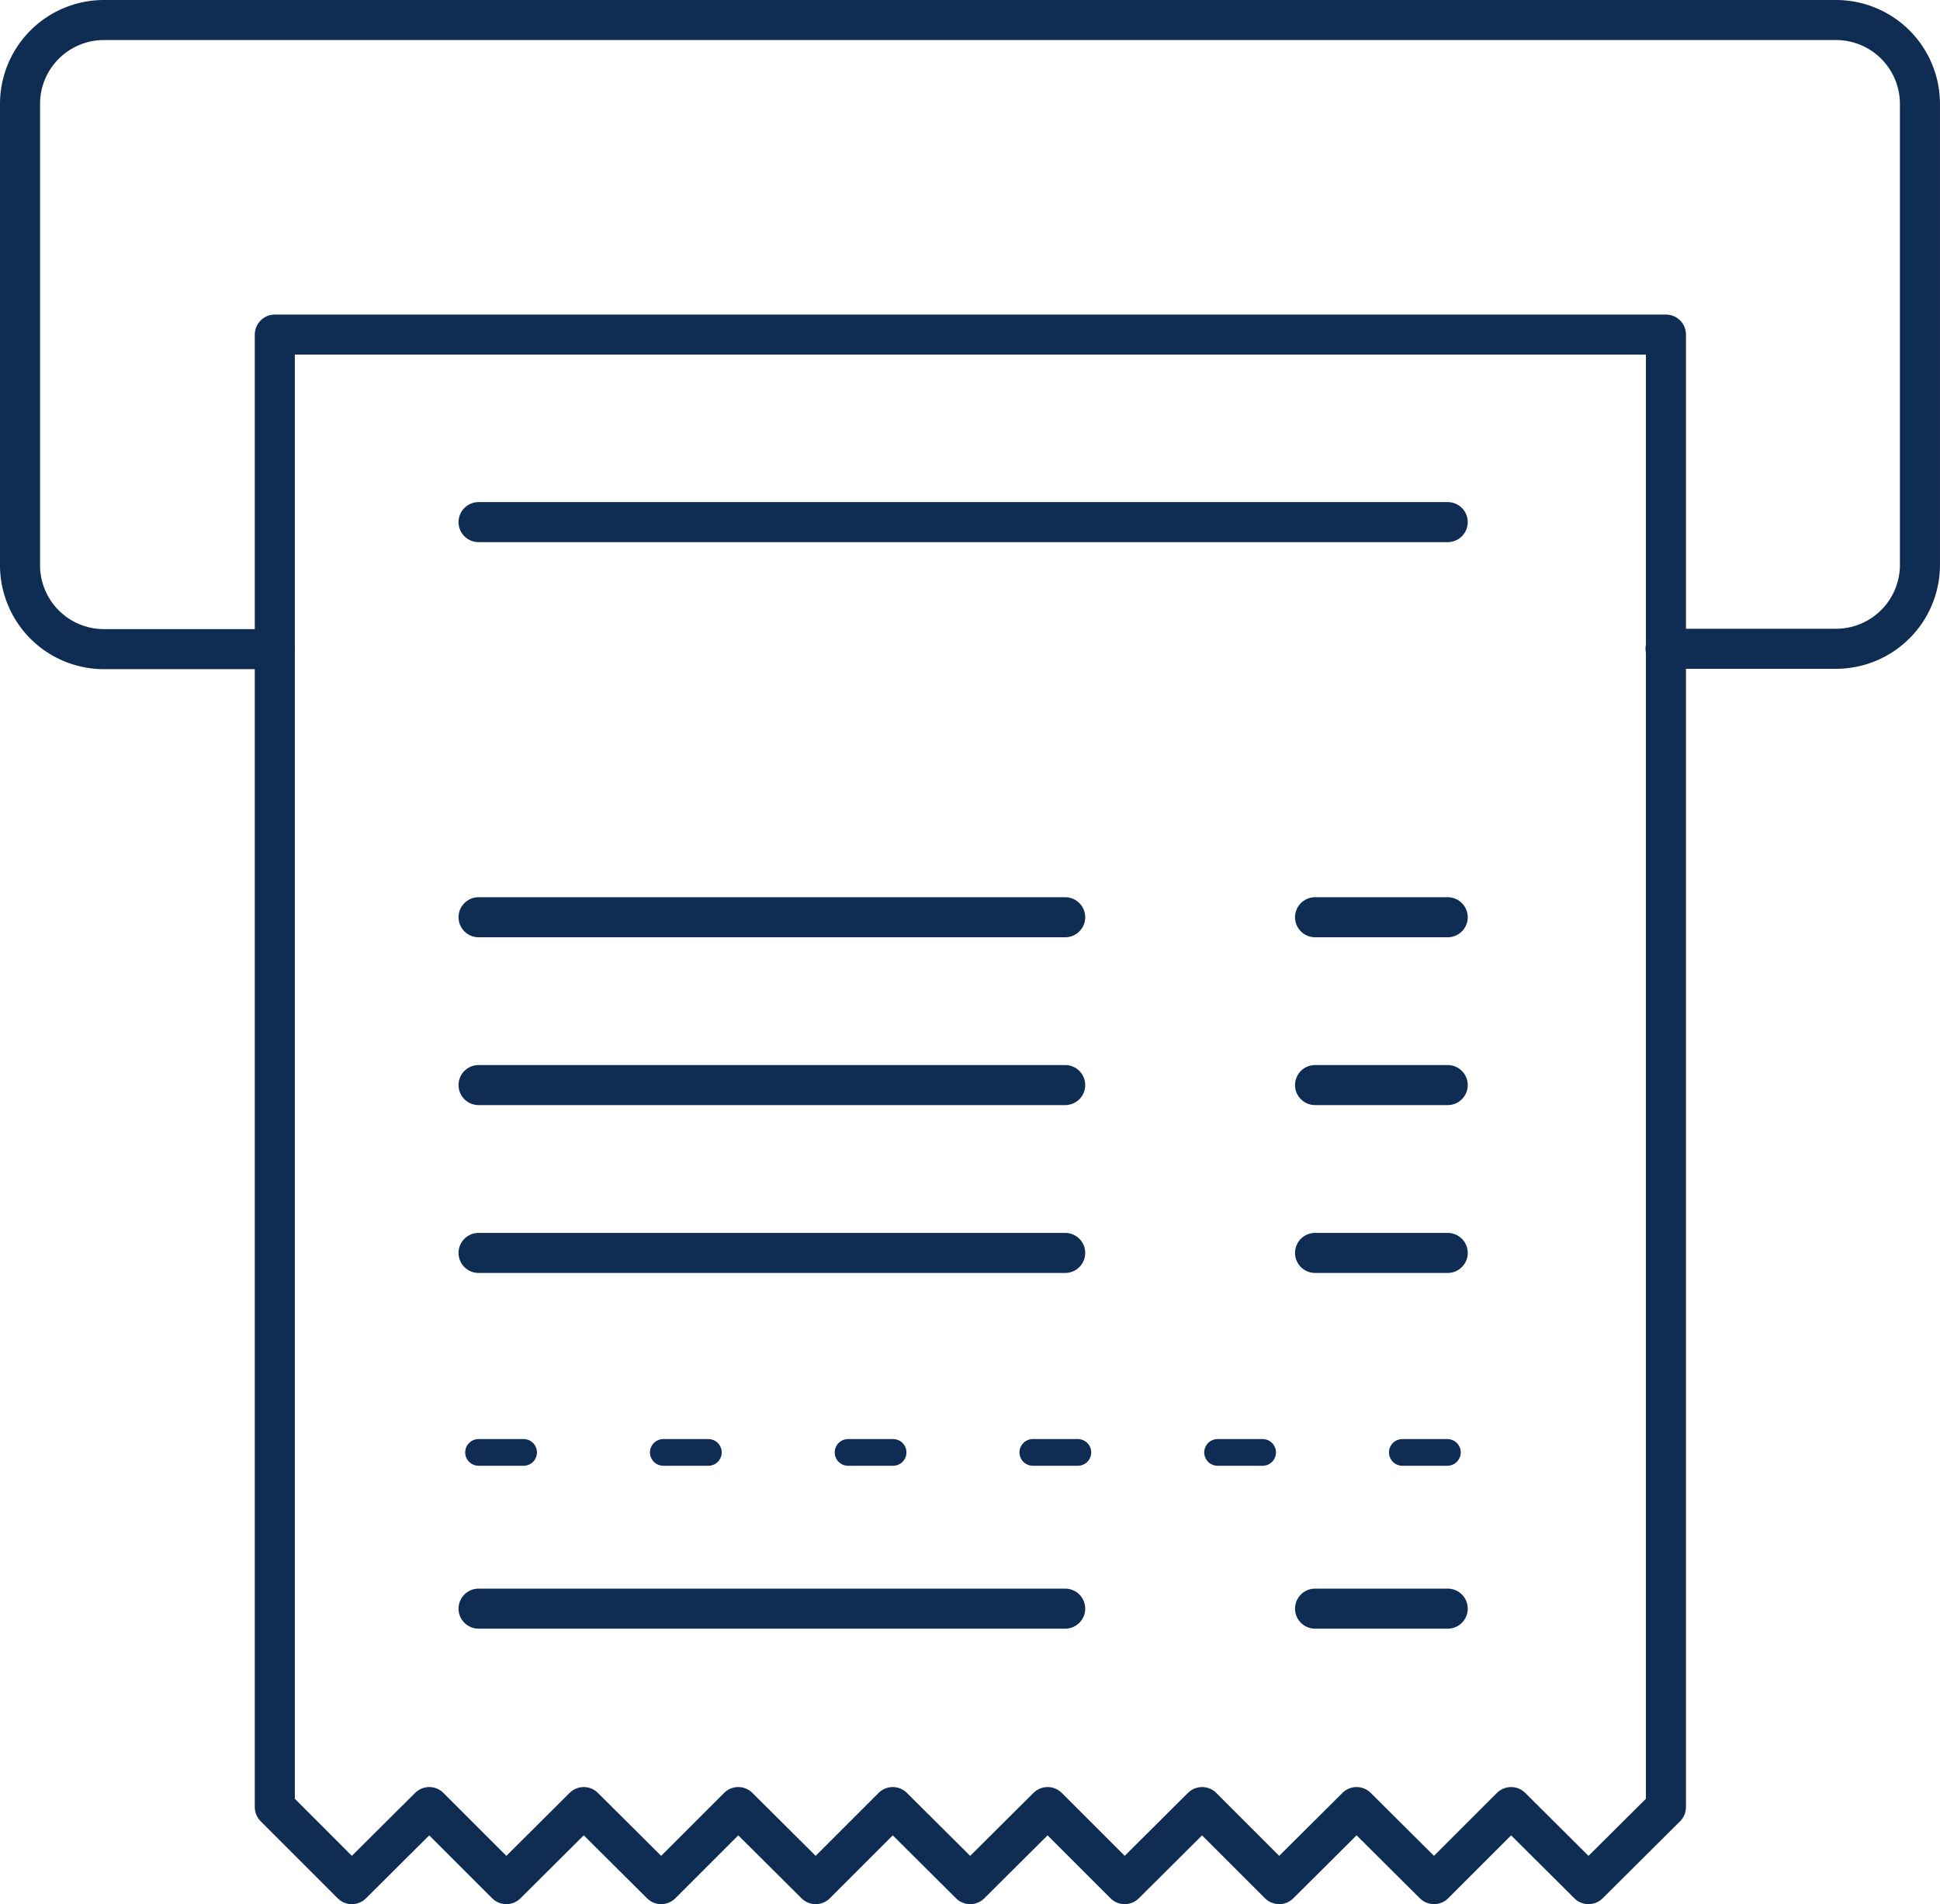
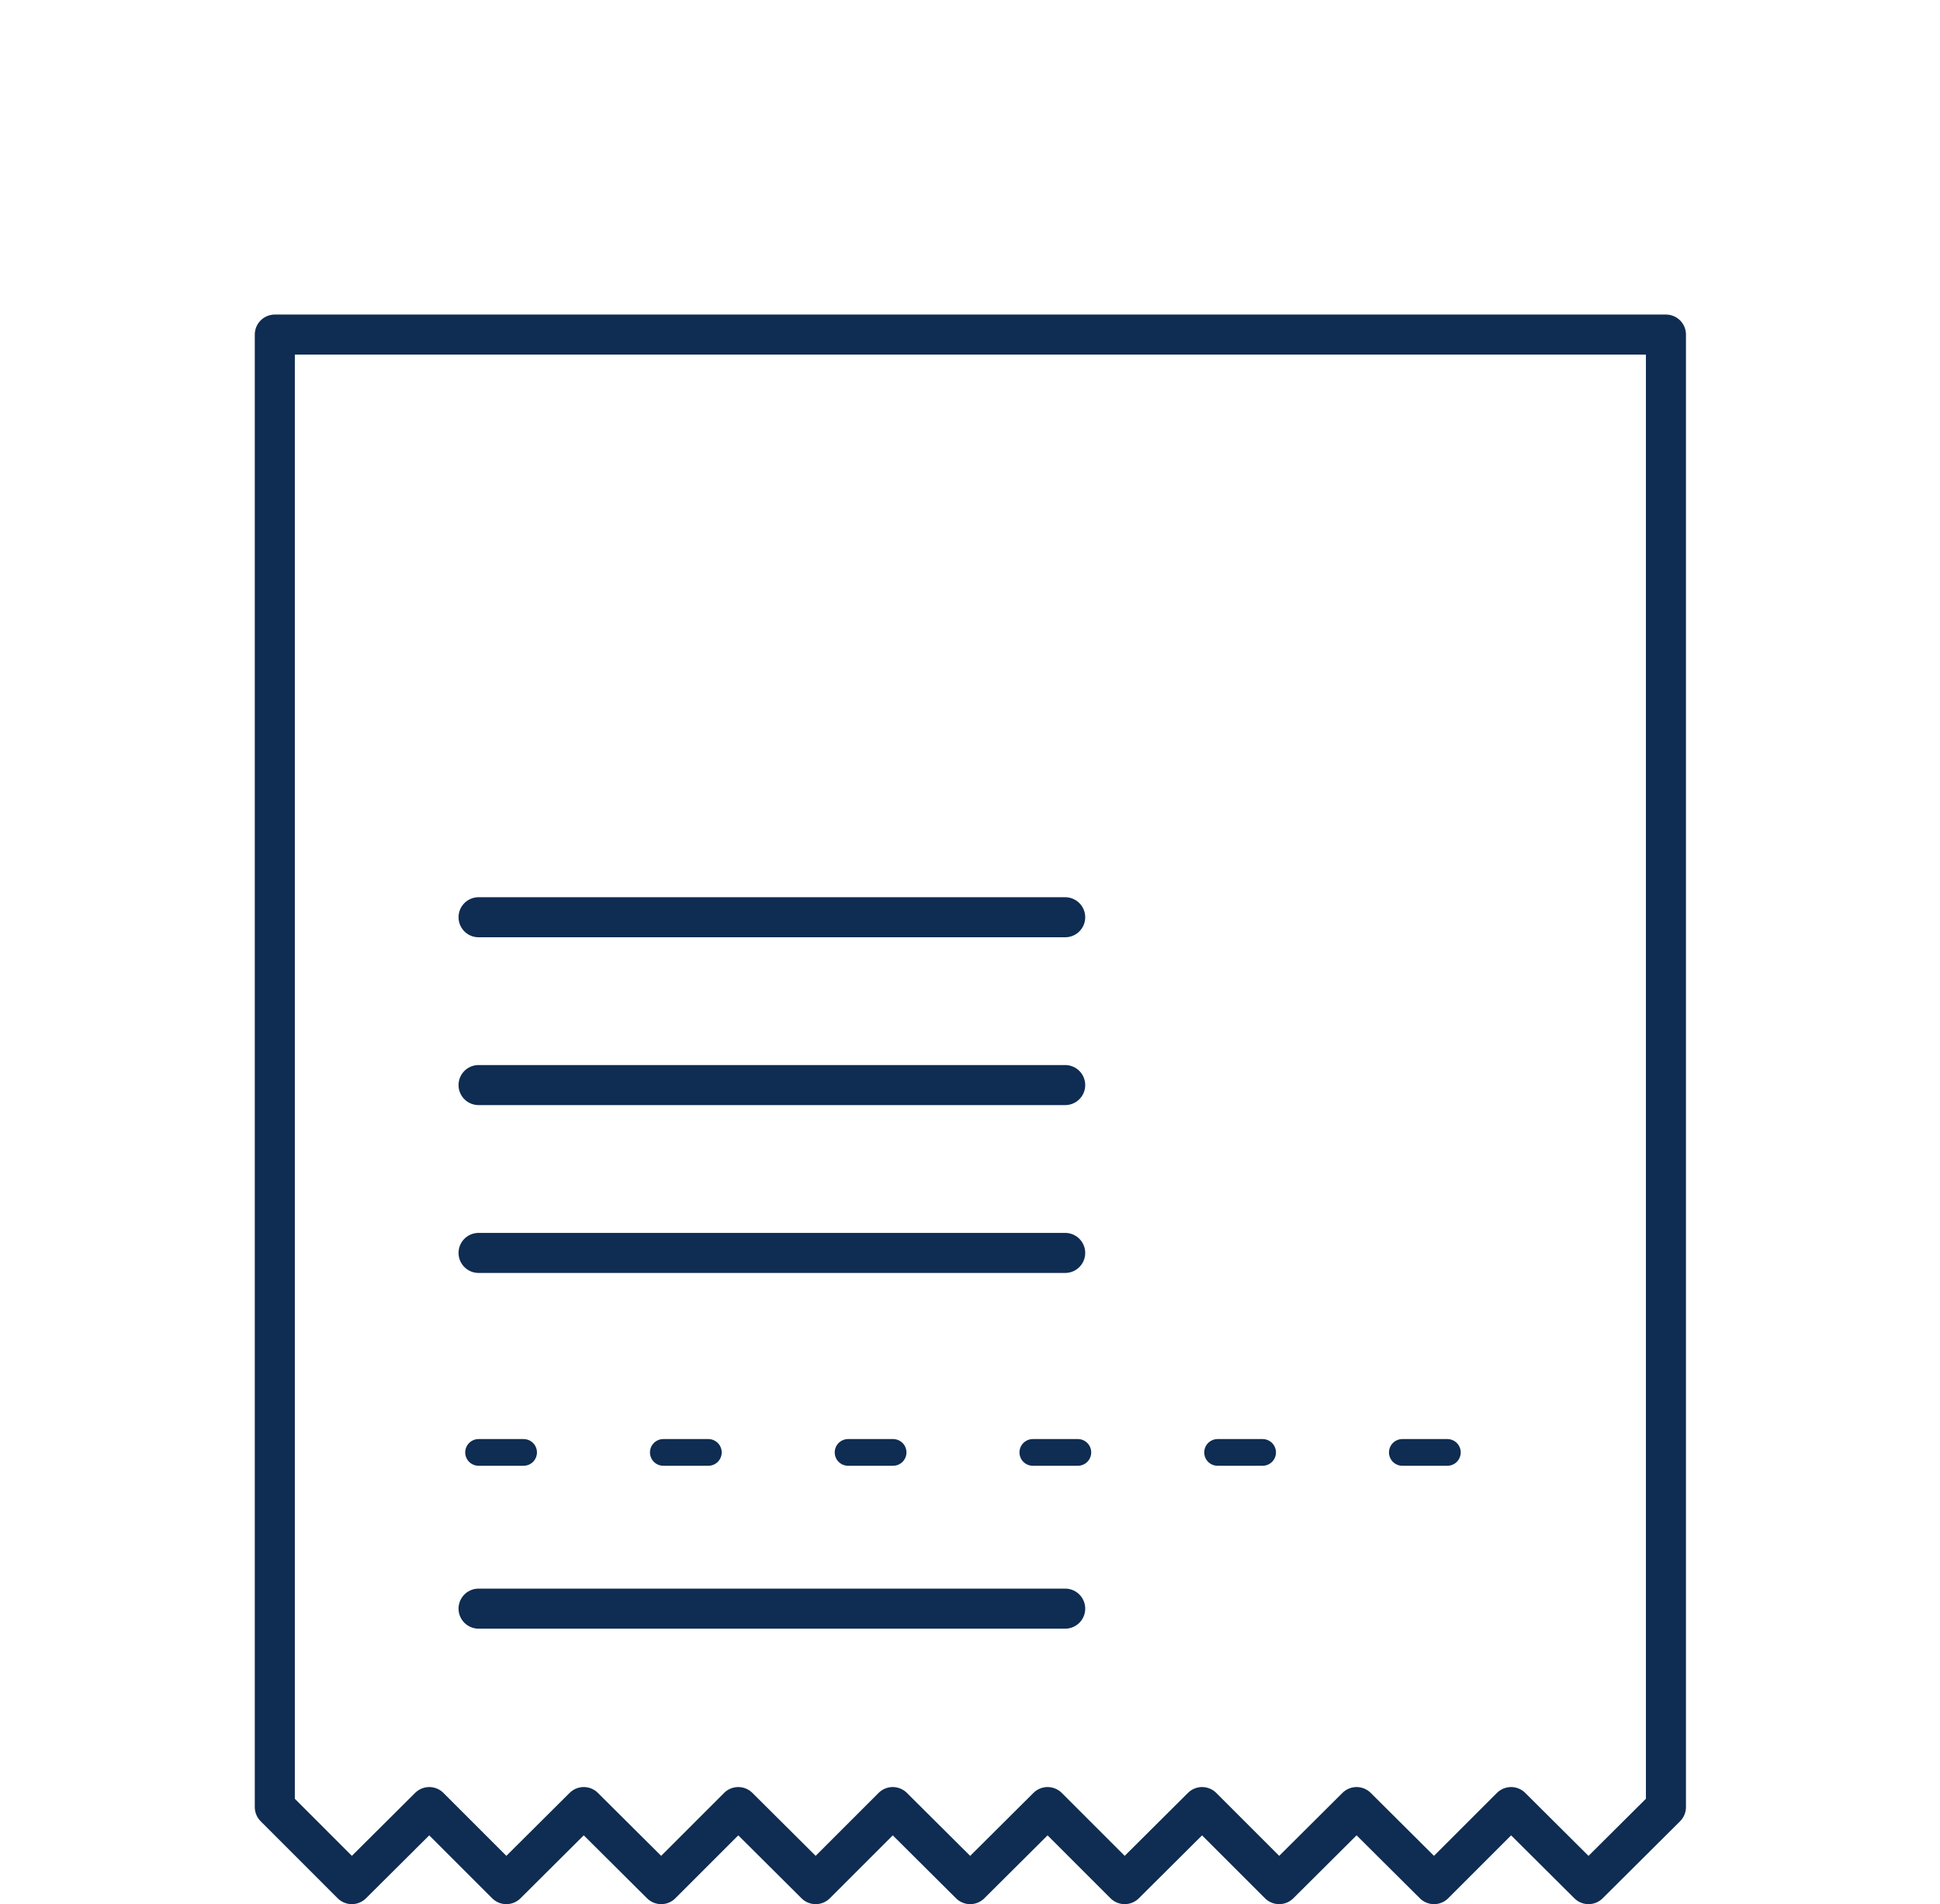
<svg xmlns="http://www.w3.org/2000/svg" viewBox="0 0 145.326 142.664">
  <g id="后台系统可查看返佣明细" transform="translate(0.75 0.75)">
-     <path id="路径_5326" data-name="路径 5326" d="M19.836,47.885H7.024A6.289,6.289,0,0,1,.75,41.61V7.024A6.289,6.289,0,0,1,7.024.75H136.8a6.289,6.289,0,0,1,6.274,6.274v34.56a6.289,6.289,0,0,1-6.274,6.274H124.017" transform="translate(0 0)" fill="none" stroke="#0f2c52" stroke-linecap="round" stroke-linejoin="round" stroke-width="3" />
    <path id="路径_5327" data-name="路径 5327" d="M7.99,9.69H112.2V120.013l-5.8,5.773-5.8-5.773-5.773,5.773-5.8-5.773-5.8,5.773-5.773-5.773-5.8,5.773-5.773-5.773-5.8,5.773-5.8-5.773-5.773,5.773-5.8-5.773-5.773,5.773-5.8-5.773-5.8,5.773-5.773-5.773-5.8,5.773L7.99,120.013V9.69Z" transform="translate(11.846 14.627)" fill="none" stroke="#0f2c52" stroke-linecap="round" stroke-linejoin="round" stroke-width="3" />
    <path id="路径_5328" data-name="路径 5328" d="M13.78,78.051H57.725M13.78,51.4H57.725M13.78,38.824H57.725M13.78,26.25H57.725" transform="translate(21.319 41.722)" fill="none" stroke="#0f2c52" stroke-linecap="round" stroke-linejoin="round" stroke-width="3" />
-     <path id="路径_5329" data-name="路径 5329" d="M37.55,78.051h9.938M37.55,51.4h9.938M37.55,38.824h9.938M37.55,26.25h9.938" transform="translate(60.211 41.722)" fill="none" stroke="#0f2c52" stroke-linecap="round" stroke-linejoin="round" stroke-width="3" />
    <path id="路径_5330" data-name="路径 5330" d="M13.78,41.46h3.374m10.466,0h3.374m10.466,0h3.374m10.466,0h3.374m10.466,0h3.374m10.466,0h3.374" transform="translate(21.319 66.608)" fill="none" stroke="#0f2c52" stroke-linecap="round" stroke-linejoin="round" stroke-width="2" />
-     <line id="直线_408" data-name="直线 408" x2="72.6" transform="translate(35.099 38.368)" fill="none" stroke="#0f2c52" stroke-linecap="round" stroke-linejoin="round" stroke-width="3" />
  </g>
</svg>